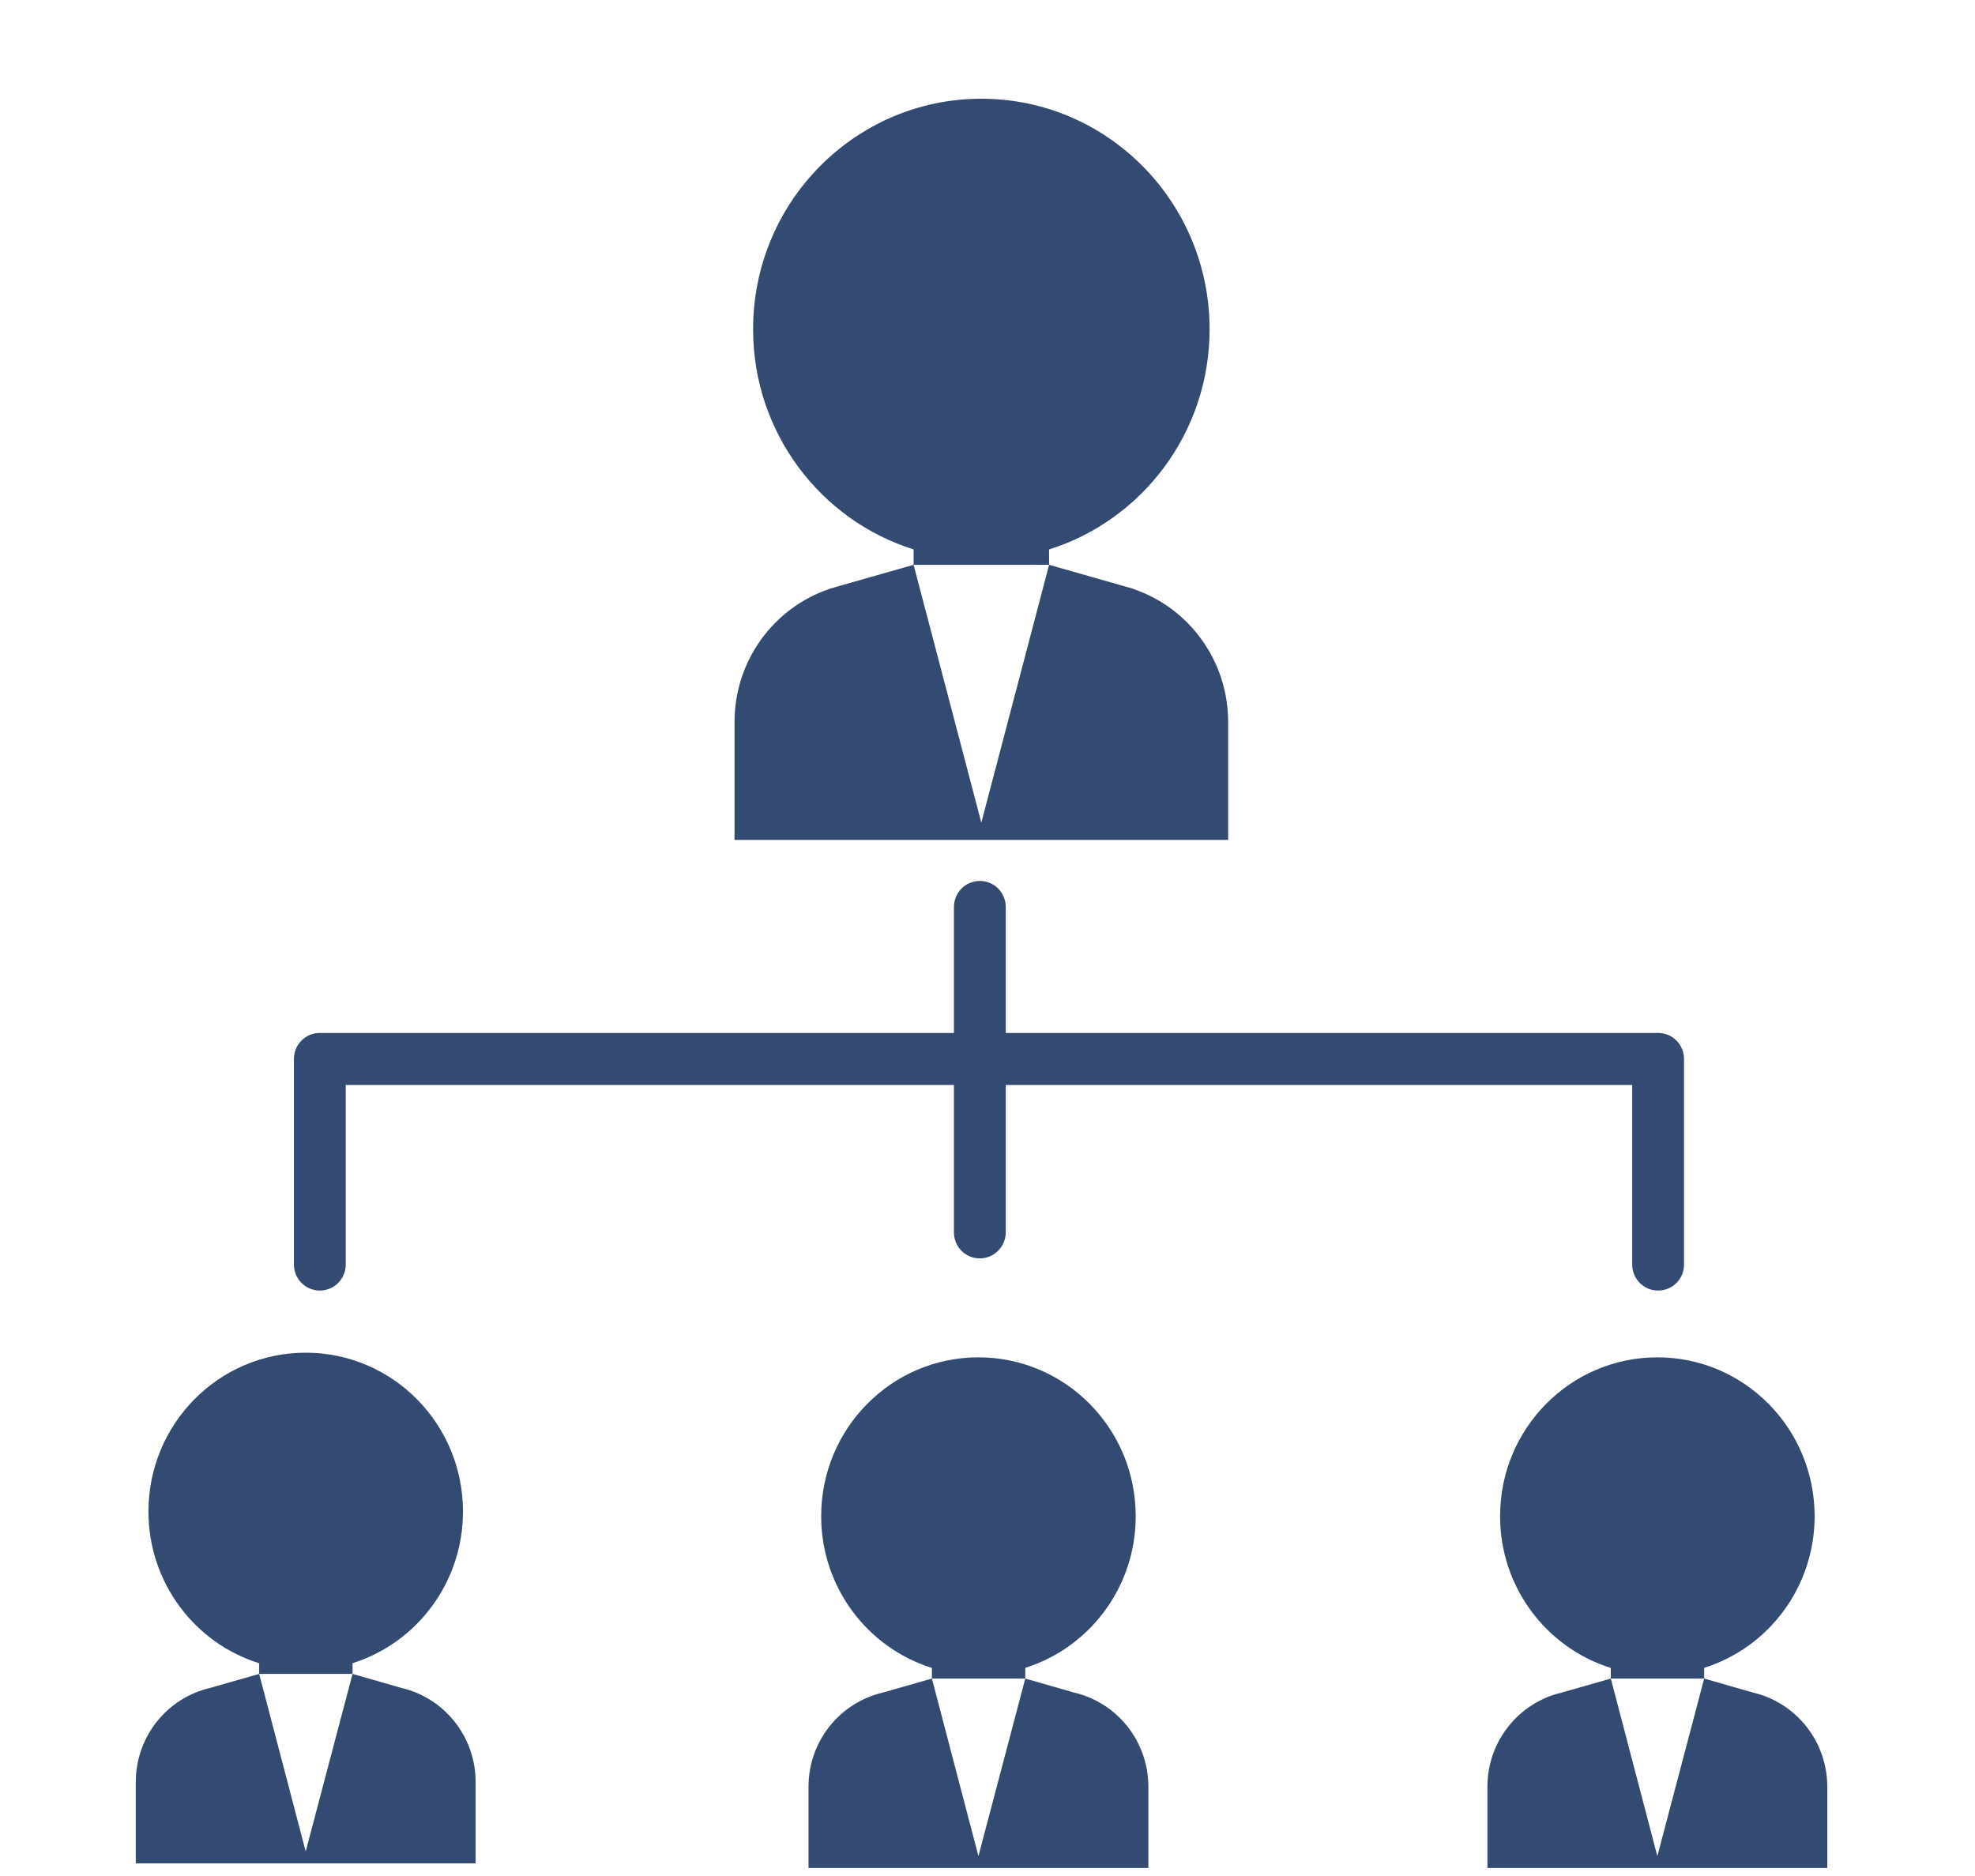
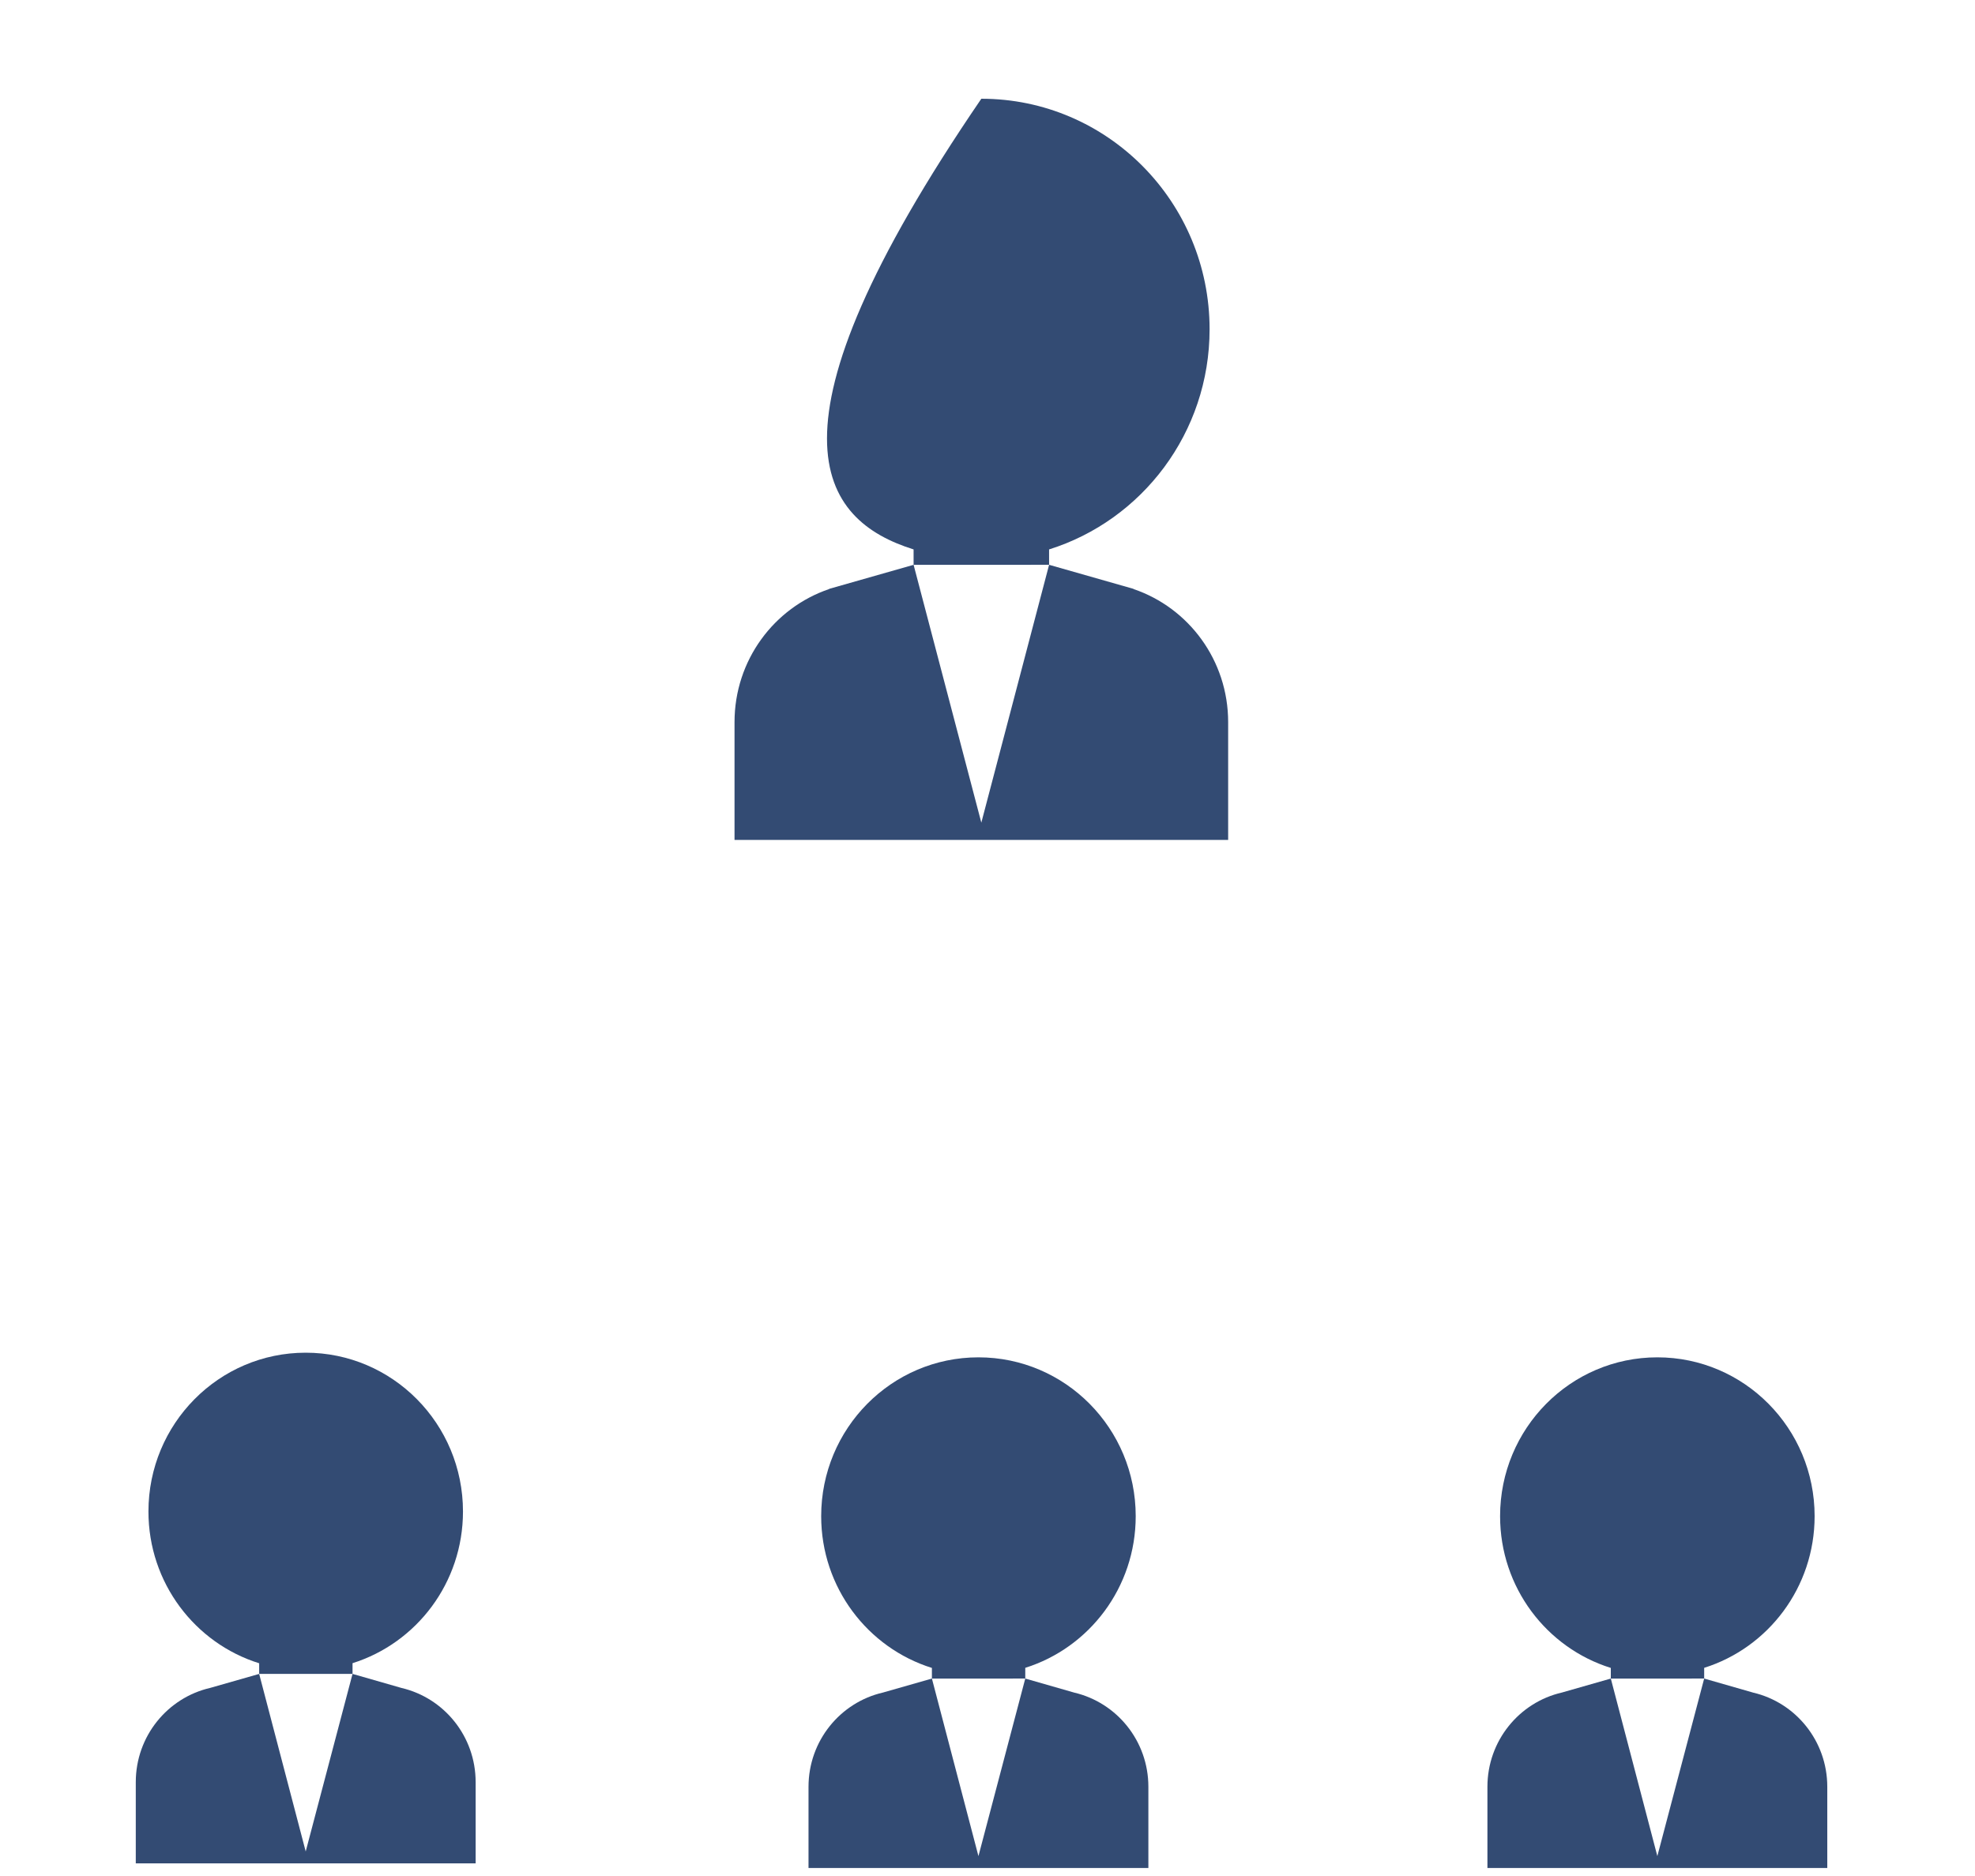
<svg xmlns="http://www.w3.org/2000/svg" width="160" height="152" viewBox="0 0 160 152" fill="none">
-   <path d="M97.992 26.676C97.992 16.362 89.713 8 79.501 8C69.289 8 61.01 16.362 61.01 26.676C61.01 35.06 66.48 42.154 74.012 44.516L74.013 45.763L84.99 45.762L84.989 44.516C92.521 42.155 97.992 35.06 97.992 26.676Z" fill="#334B73" />
+   <path d="M97.992 26.676C97.992 16.362 89.713 8 79.501 8C61.01 35.06 66.48 42.154 74.012 44.516L74.013 45.763L84.99 45.762L84.989 44.516C92.521 42.155 97.992 35.06 97.992 26.676Z" fill="#334B73" />
  <path d="M84.99 45.762L79.5 66.654L74.013 45.763L67.166 47.714L67.174 47.726C62.713 49.238 59.506 53.491 59.506 58.511V68.054H99.496V58.511C99.496 53.491 96.289 49.239 91.829 47.727L91.837 47.714L84.99 45.762Z" fill="#334B73" />
  <path d="M11 144.397C11 140.662 13.583 137.552 17.027 136.76L20.996 135.626L24.766 150.012L28.56 135.625L32.534 136.766C35.964 137.569 38.533 140.672 38.533 144.397V150.976H11V144.397Z" fill="#334B73" />
  <path fill-rule="evenodd" clip-rule="evenodd" d="M24.766 109.6C31.805 109.6 37.507 115.359 37.507 122.468C37.507 128.243 33.745 133.127 28.56 134.757V135.625L20.996 135.626V134.764C15.799 133.142 12.026 128.251 12.026 122.468C12.026 115.359 17.728 109.6 24.766 109.6Z" fill="#334B73" />
  <path d="M65.5 144.774C65.5 141.039 68.083 137.929 71.527 137.137L75.496 136.003L79.266 150.389L83.06 136.002L87.034 137.143C90.464 137.946 93.033 141.049 93.033 144.774V151.353H65.5V144.774Z" fill="#334B73" />
  <path fill-rule="evenodd" clip-rule="evenodd" d="M79.266 109.976C86.305 109.976 92.007 115.736 92.007 122.845C92.007 128.62 88.245 133.504 83.06 135.134V136.002L75.496 136.003V135.141C70.299 133.519 66.526 128.628 66.526 122.845C66.526 115.736 72.228 109.976 79.266 109.976Z" fill="#334B73" />
  <path d="M120.5 144.774C120.5 141.039 123.083 137.929 126.527 137.137L130.496 136.003L134.266 150.389L138.06 136.002L142.034 137.143C145.464 137.946 148.033 141.049 148.033 144.774V151.353H120.5V144.774Z" fill="#334B73" />
  <path fill-rule="evenodd" clip-rule="evenodd" d="M134.266 109.976C141.305 109.976 147.007 115.736 147.007 122.845C147.007 128.62 143.245 133.504 138.06 135.134V136.002L130.496 136.003V135.141C125.299 133.519 121.526 128.628 121.526 122.845C121.526 115.736 127.228 109.976 134.266 109.976Z" fill="#334B73" />
-   <path d="M134.327 104.563C133.158 104.563 132.228 103.623 132.228 102.442V87.911H81.479V99.839C81.479 101.02 80.525 101.96 79.38 101.96C78.21 101.96 77.28 101.02 77.28 99.839V87.911H28.01V102.442C28.01 103.623 27.08 104.563 25.911 104.563C24.741 104.563 23.811 103.623 23.811 102.442V85.814C23.811 84.633 24.741 83.694 25.911 83.694H77.28V73.499C77.28 72.319 78.21 71.379 79.38 71.379C80.549 71.379 81.479 72.319 81.479 73.499V83.694H134.327C135.496 83.694 136.427 84.633 136.427 85.814V102.466C136.427 103.623 135.496 104.563 134.327 104.563Z" fill="#334B73" />
</svg>